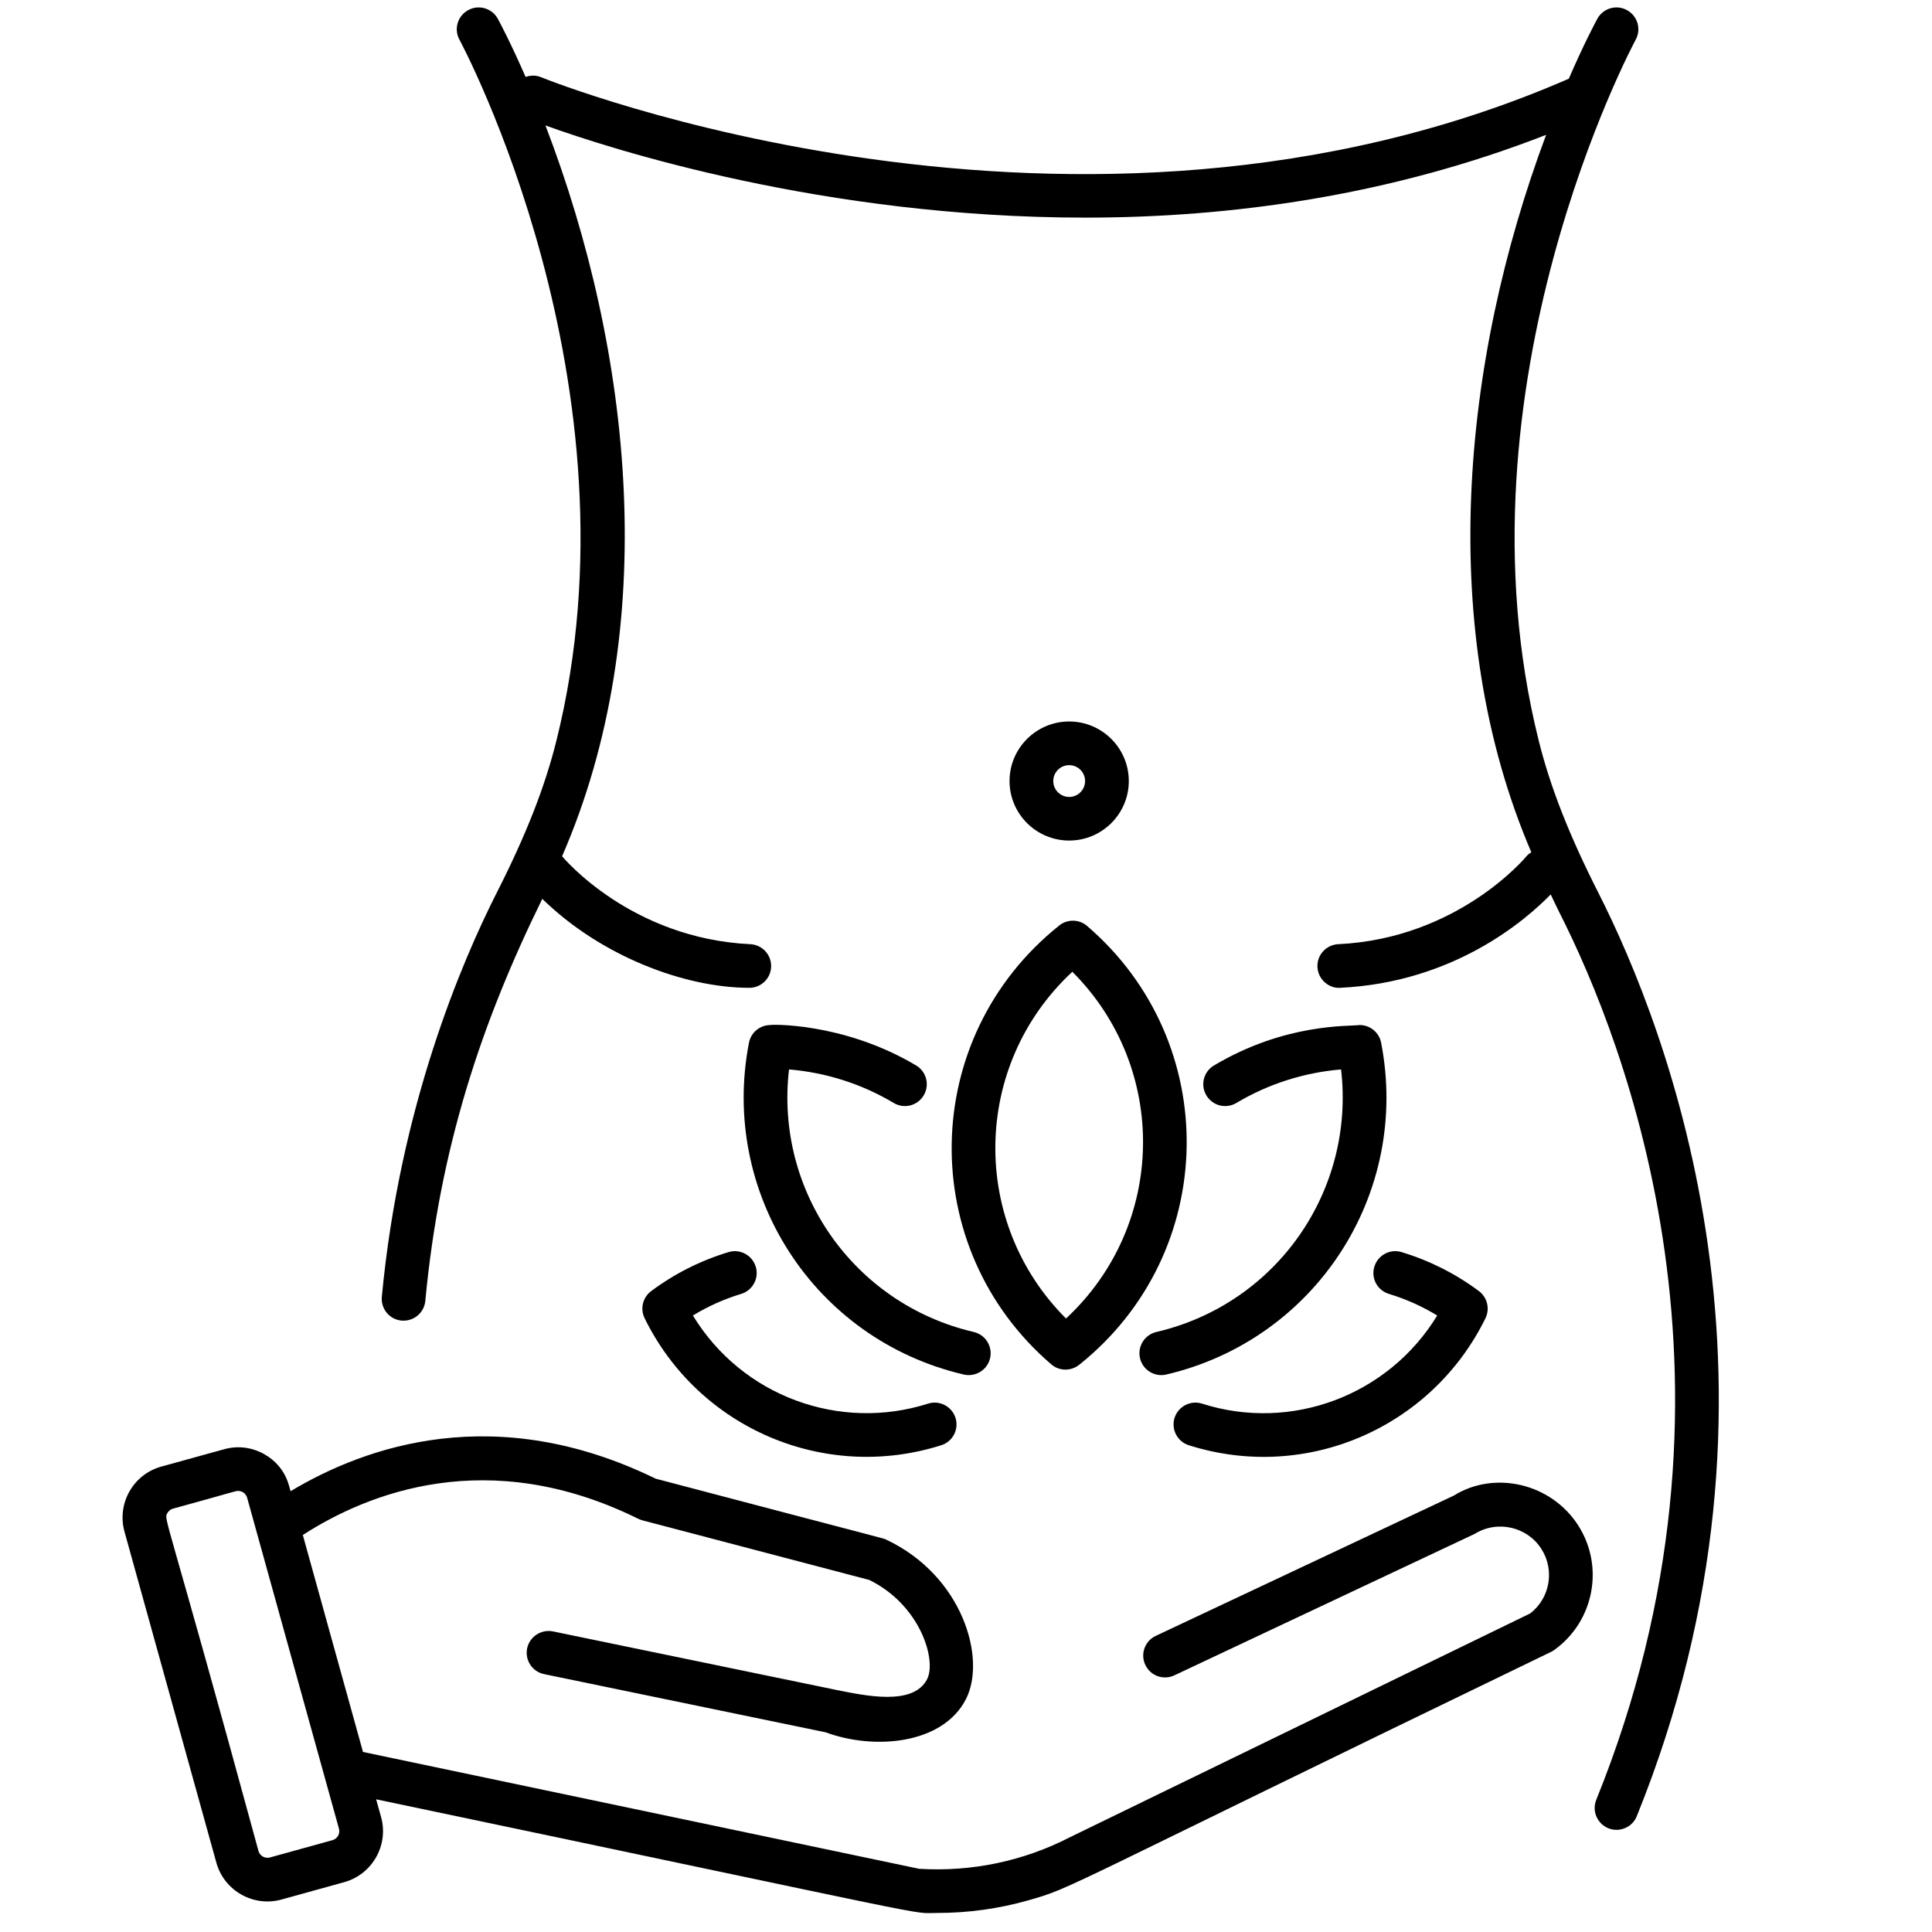
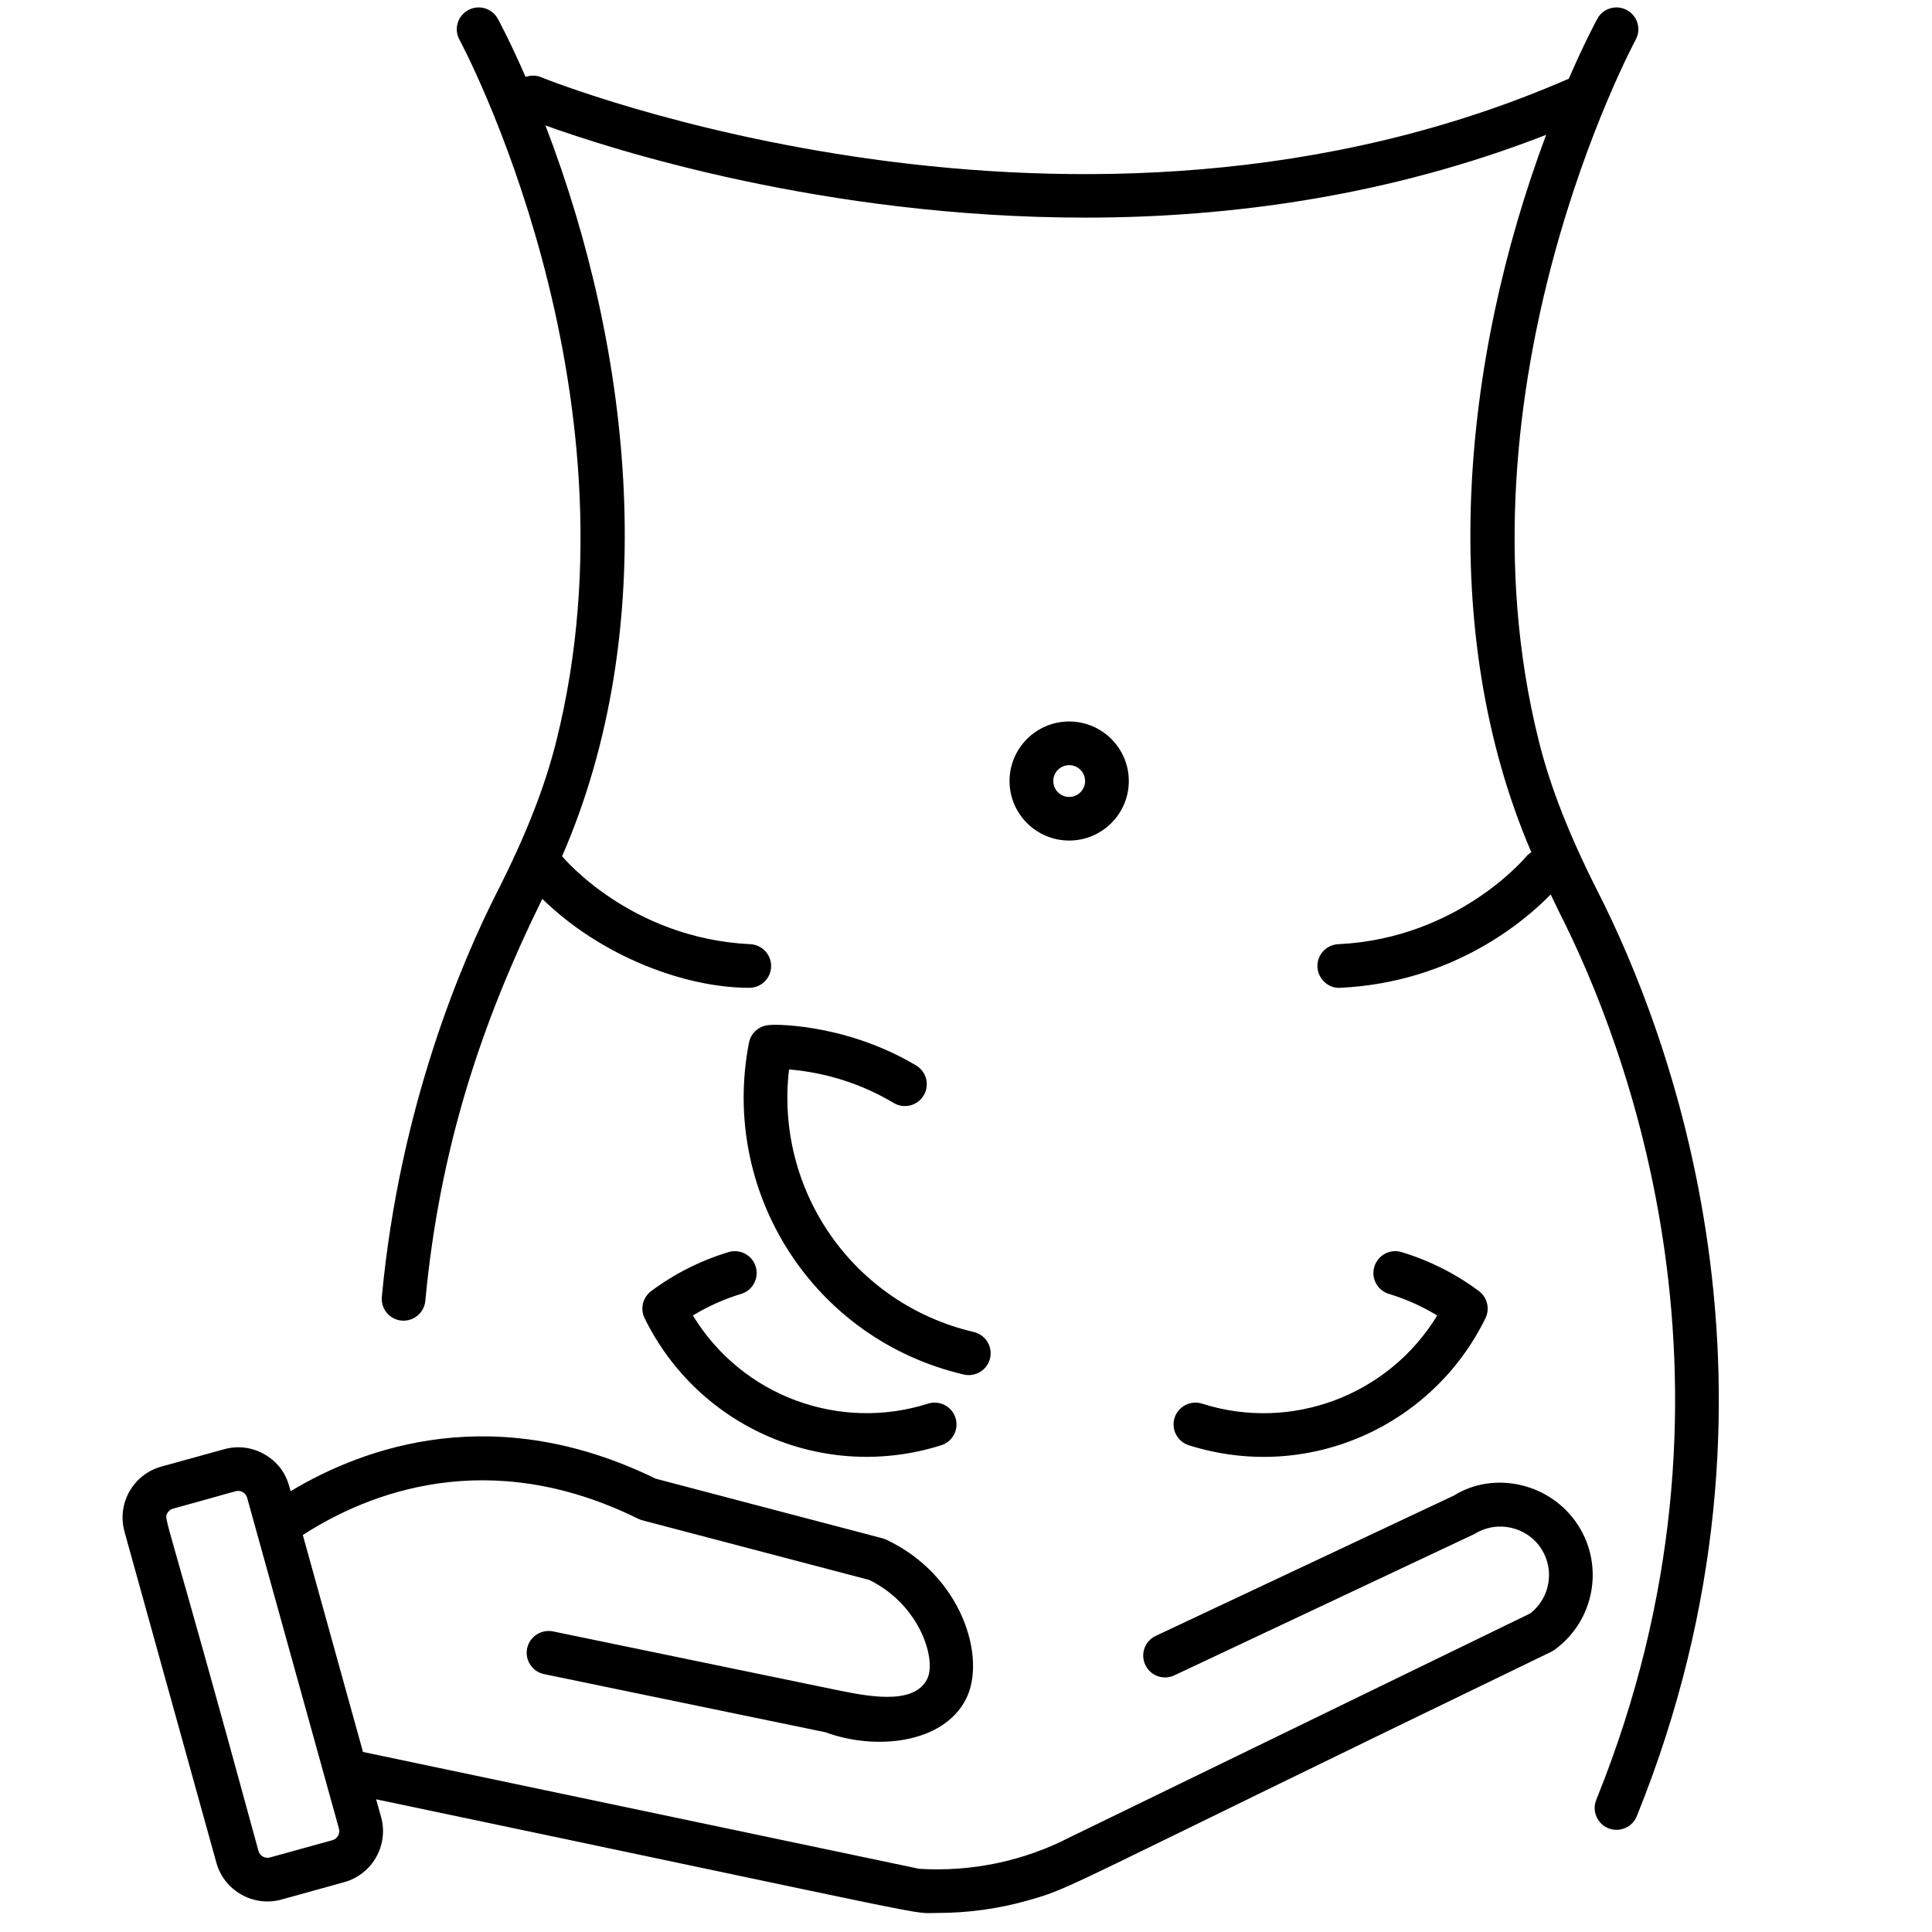
<svg xmlns="http://www.w3.org/2000/svg" width="150" viewBox="0 0 112.5 112.5" height="150" preserveAspectRatio="xMidYMid meet">
  <path d="M 94.738 0.59 C 94.121 0.25 93.348 0.48 93.012 1.094 C 92.906 1.293 92.238 2.535 91.352 4.582 C 62.73 17.074 31.805 4.621 31.496 4.492 C 31.199 4.371 30.887 4.383 30.605 4.48 C 29.738 2.492 29.094 1.289 28.988 1.094 C 28.652 0.48 27.879 0.25 27.262 0.59 C 26.645 0.926 26.418 1.695 26.754 2.312 C 26.863 2.512 37.559 22.469 32.398 43.137 C 31.727 45.832 30.625 48.637 28.934 51.965 C 26.879 56.02 23.273 64.465 22.234 75.512 C 22.168 76.211 22.68 76.832 23.379 76.898 C 23.422 76.898 23.461 76.902 23.5 76.902 C 24.148 76.902 24.703 76.41 24.766 75.75 C 25.605 66.848 28.027 59.566 31.578 52.34 C 34.973 55.664 39.852 57.52 43.633 57.52 C 44.309 57.52 44.871 56.992 44.902 56.309 C 44.934 55.609 44.395 55.016 43.691 54.98 C 36.719 54.648 32.789 49.93 32.734 49.863 C 32.734 49.859 32.73 49.859 32.73 49.859 C 38.496 36.621 36.867 20.625 31.762 7.305 C 35.57 8.68 47.969 12.672 63.199 12.672 C 71.617 12.672 80.891 11.418 90.031 7.852 C 85.078 21.098 83.633 36.727 89.168 49.625 C 89.066 49.691 88.965 49.762 88.883 49.863 C 88.844 49.91 84.914 54.648 77.922 54.98 C 77.223 55.016 76.68 55.609 76.715 56.309 C 76.75 57.043 77.398 57.57 78.043 57.52 C 84.664 57.203 88.848 53.574 90.297 52.082 C 90.465 52.43 90.613 52.758 90.793 53.113 C 94.656 60.723 102.59 80.988 92.949 104.805 C 92.613 105.641 93.23 106.551 94.129 106.551 C 94.633 106.551 95.109 106.254 95.309 105.758 C 105.34 80.977 97.082 59.883 93.062 51.965 C 91.375 48.637 90.273 45.832 89.602 43.137 C 84.438 22.469 95.137 2.512 95.246 2.312 C 95.582 1.695 95.355 0.926 94.738 0.59 Z M 94.738 0.59 " fill-opacity="1" fill-rule="nonzero" />
  <path d="M 69.996 81.734 C 69.324 81.52 68.609 81.895 68.395 82.559 C 68.184 83.23 68.555 83.945 69.223 84.156 C 76.074 86.328 83.375 83.129 86.5 76.758 C 86.766 76.207 86.605 75.547 86.117 75.18 C 84.754 74.164 83.238 73.402 81.613 72.91 C 80.941 72.703 80.23 73.09 80.027 73.762 C 79.824 74.434 80.203 75.141 80.879 75.344 C 81.867 75.645 82.809 76.066 83.688 76.602 C 80.859 81.246 75.211 83.395 69.996 81.734 Z M 69.996 81.734 " fill-opacity="1" fill-rule="nonzero" />
-   <path d="M 67.332 77.562 C 66.648 77.723 66.223 78.406 66.383 79.09 C 66.547 79.789 67.246 80.195 67.91 80.039 C 76.598 78.008 82.137 69.516 80.422 60.715 C 80.305 60.117 79.781 59.688 79.172 59.688 C 78.535 59.773 74.836 59.57 70.688 62.043 C 70.082 62.402 69.887 63.184 70.246 63.785 C 70.609 64.391 71.391 64.586 71.992 64.227 C 73.848 63.117 75.938 62.453 78.09 62.273 C 78.914 69.328 74.348 75.926 67.332 77.562 Z M 67.332 77.562 " fill-opacity="1" fill-rule="nonzero" />
  <path d="M 42.422 72.91 C 40.793 73.402 39.281 74.164 37.918 75.18 C 37.426 75.547 37.266 76.207 37.535 76.758 C 40.684 83.176 48.016 86.309 54.809 84.156 C 55.48 83.945 55.852 83.23 55.637 82.559 C 55.426 81.895 54.711 81.52 54.039 81.734 C 48.922 83.363 43.227 81.332 40.348 76.602 C 41.223 76.066 42.164 75.645 43.156 75.344 C 43.828 75.141 44.211 74.434 44.008 73.762 C 43.805 73.09 43.09 72.703 42.422 72.91 Z M 42.422 72.91 " fill-opacity="1" fill-rule="nonzero" />
  <path d="M 52.043 64.227 C 52.645 64.586 53.426 64.391 53.785 63.785 C 54.148 63.184 53.949 62.402 53.348 62.043 C 49.035 59.473 44.691 59.66 44.863 59.688 C 44.254 59.688 43.73 60.117 43.613 60.715 C 41.914 69.438 47.359 77.992 56.121 80.039 C 56.785 80.195 57.488 79.789 57.652 79.09 C 57.812 78.406 57.387 77.723 56.703 77.562 C 49.695 75.926 45.117 69.336 45.945 62.273 C 48.098 62.453 50.188 63.117 52.043 64.227 Z M 52.043 64.227 " fill-opacity="1" fill-rule="nonzero" />
-   <path d="M 61.215 79.445 C 61.676 79.844 62.359 79.855 62.84 79.473 C 71.012 72.949 71.203 60.699 63.301 53.918 C 62.84 53.52 62.156 53.508 61.68 53.891 C 53.488 60.434 53.328 72.676 61.215 79.445 Z M 62.441 56.586 C 68.043 62.176 67.938 71.32 62.074 76.777 C 56.477 71.184 56.578 62.039 62.441 56.586 Z M 62.441 56.586 " fill-opacity="1" fill-rule="nonzero" />
  <path d="M 16.922 86.832 C 16.844 86.664 16.723 85.43 15.387 84.676 C 14.668 84.27 13.836 84.168 13.043 84.391 L 9.398 85.398 C 7.762 85.848 6.793 87.543 7.25 89.191 L 12.598 108.461 C 13.055 110.109 14.77 111.062 16.395 110.609 L 20.043 109.598 C 21.68 109.145 22.645 107.441 22.191 105.809 L 21.902 104.773 C 56.055 111.941 52.871 111.391 54.578 111.391 C 56.379 111.391 58.156 111.145 59.879 110.656 C 62.566 109.891 61.406 110.164 90.328 96.184 C 90.395 96.148 90.457 96.113 90.516 96.07 C 92.82 94.406 93.43 91.23 91.906 88.836 C 90.328 86.359 87.016 85.613 84.652 87.09 L 67.297 95.258 C 66.664 95.555 66.391 96.312 66.691 96.945 C 66.988 97.582 67.746 97.855 68.383 97.555 L 85.867 89.32 C 87.184 88.5 88.93 88.895 89.758 90.199 C 90.543 91.434 90.254 93.059 89.105 93.949 L 62.305 106.98 C 59.609 108.371 56.582 109.008 53.523 108.82 L 21.137 102.016 L 17.633 89.383 C 21.418 86.941 28.43 84.125 37.164 88.438 C 37.238 88.473 37.32 88.504 37.402 88.527 L 50.617 92 C 53.598 93.461 54.551 96.676 53.984 97.781 C 53.176 99.355 50.383 98.738 48.688 98.402 L 32.199 94.996 C 31.516 94.859 30.84 95.297 30.695 95.984 C 30.555 96.672 30.996 97.344 31.684 97.484 L 48.074 100.871 C 50.938 101.93 54.906 101.562 56.246 98.941 C 57.453 96.586 56.059 91.75 51.602 89.652 C 51.402 89.559 52.199 89.797 38.176 86.102 C 28.879 81.562 21.309 84.199 16.922 86.832 Z M 19.363 107.152 L 15.719 108.16 C 15.43 108.238 15.129 108.07 15.051 107.781 C 9.594 87.746 9.516 88.516 9.75 88.102 C 9.793 88.027 9.891 87.898 10.078 87.848 C 13.621 86.875 13.699 86.816 13.867 86.816 C 14.105 86.816 14.324 86.973 14.391 87.215 L 19.738 106.484 C 19.816 106.773 19.648 107.07 19.363 107.152 Z M 19.363 107.152 " fill-opacity="1" fill-rule="nonzero" />
  <path d="M 65.73 45.48 C 65.73 43.566 64.172 42.012 62.258 42.012 C 60.344 42.012 58.785 43.566 58.785 45.48 C 58.785 47.391 60.344 48.945 62.258 48.945 C 64.172 48.945 65.73 47.391 65.73 45.48 Z M 61.332 45.48 C 61.332 44.969 61.746 44.555 62.258 44.555 C 62.77 44.555 63.184 44.969 63.184 45.48 C 63.184 45.988 62.77 46.406 62.258 46.406 C 61.746 46.406 61.332 45.988 61.332 45.48 Z M 61.332 45.48 " fill-opacity="1" fill-rule="nonzero" />
</svg>